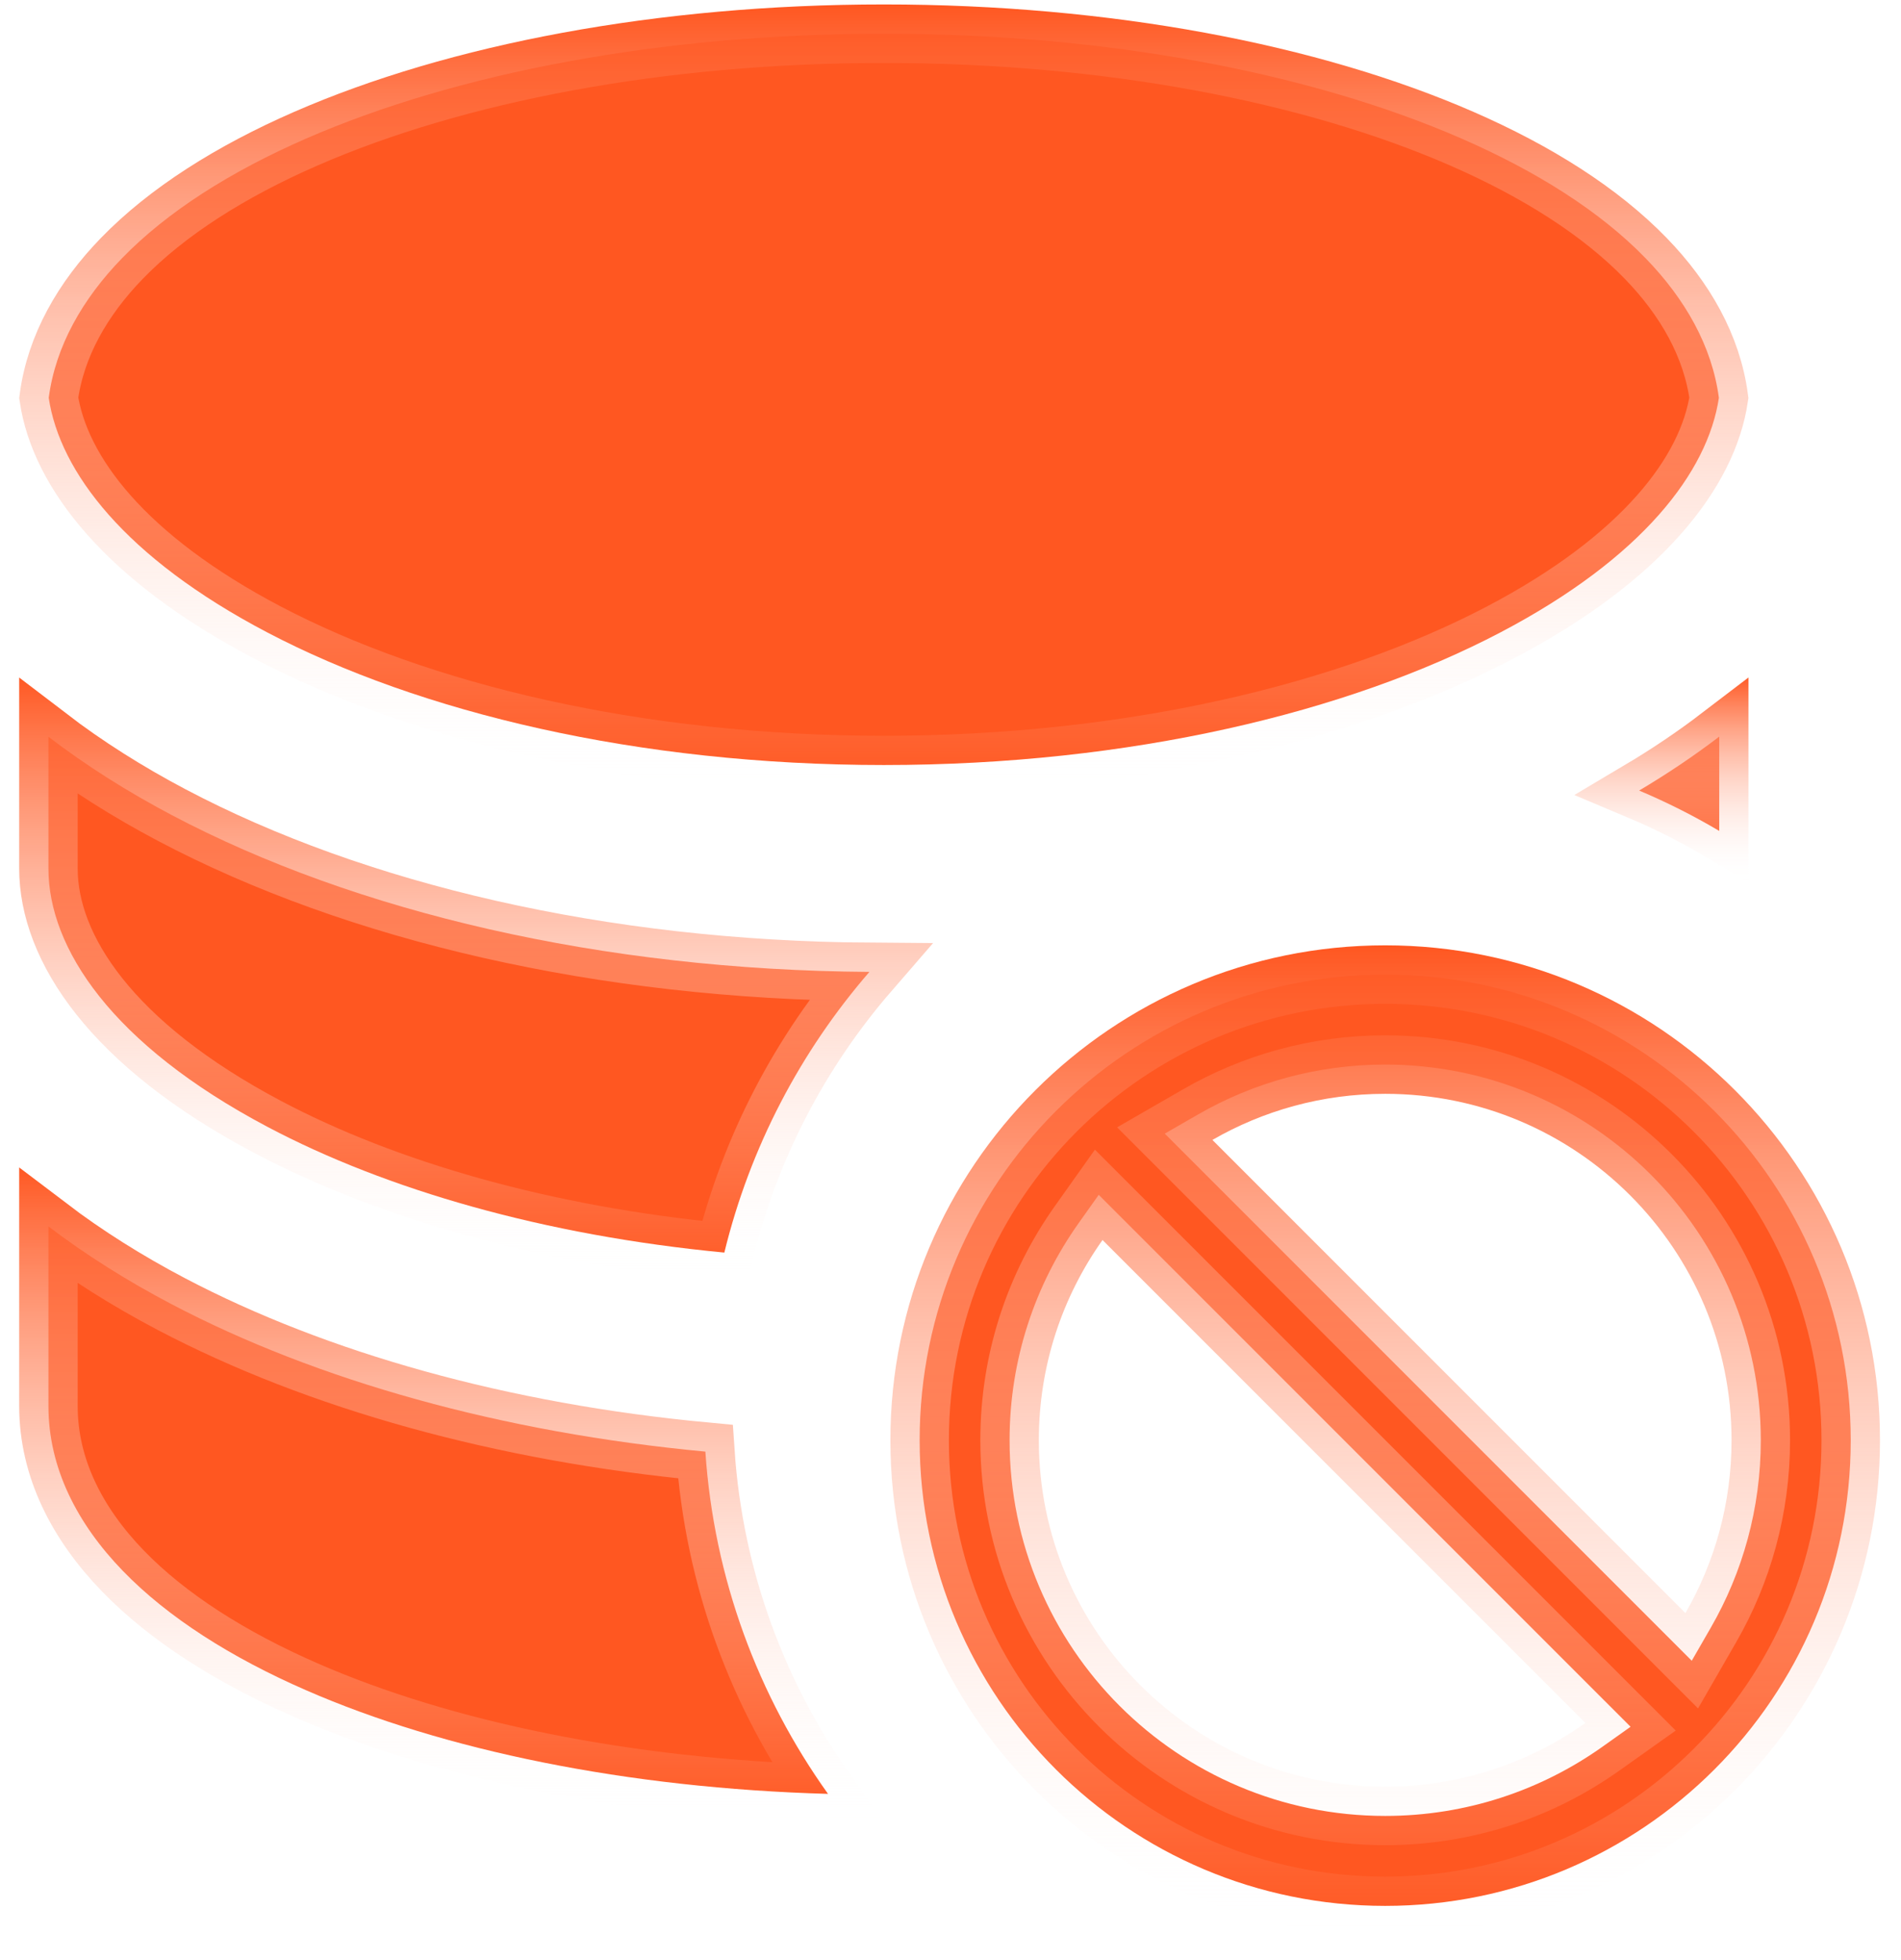
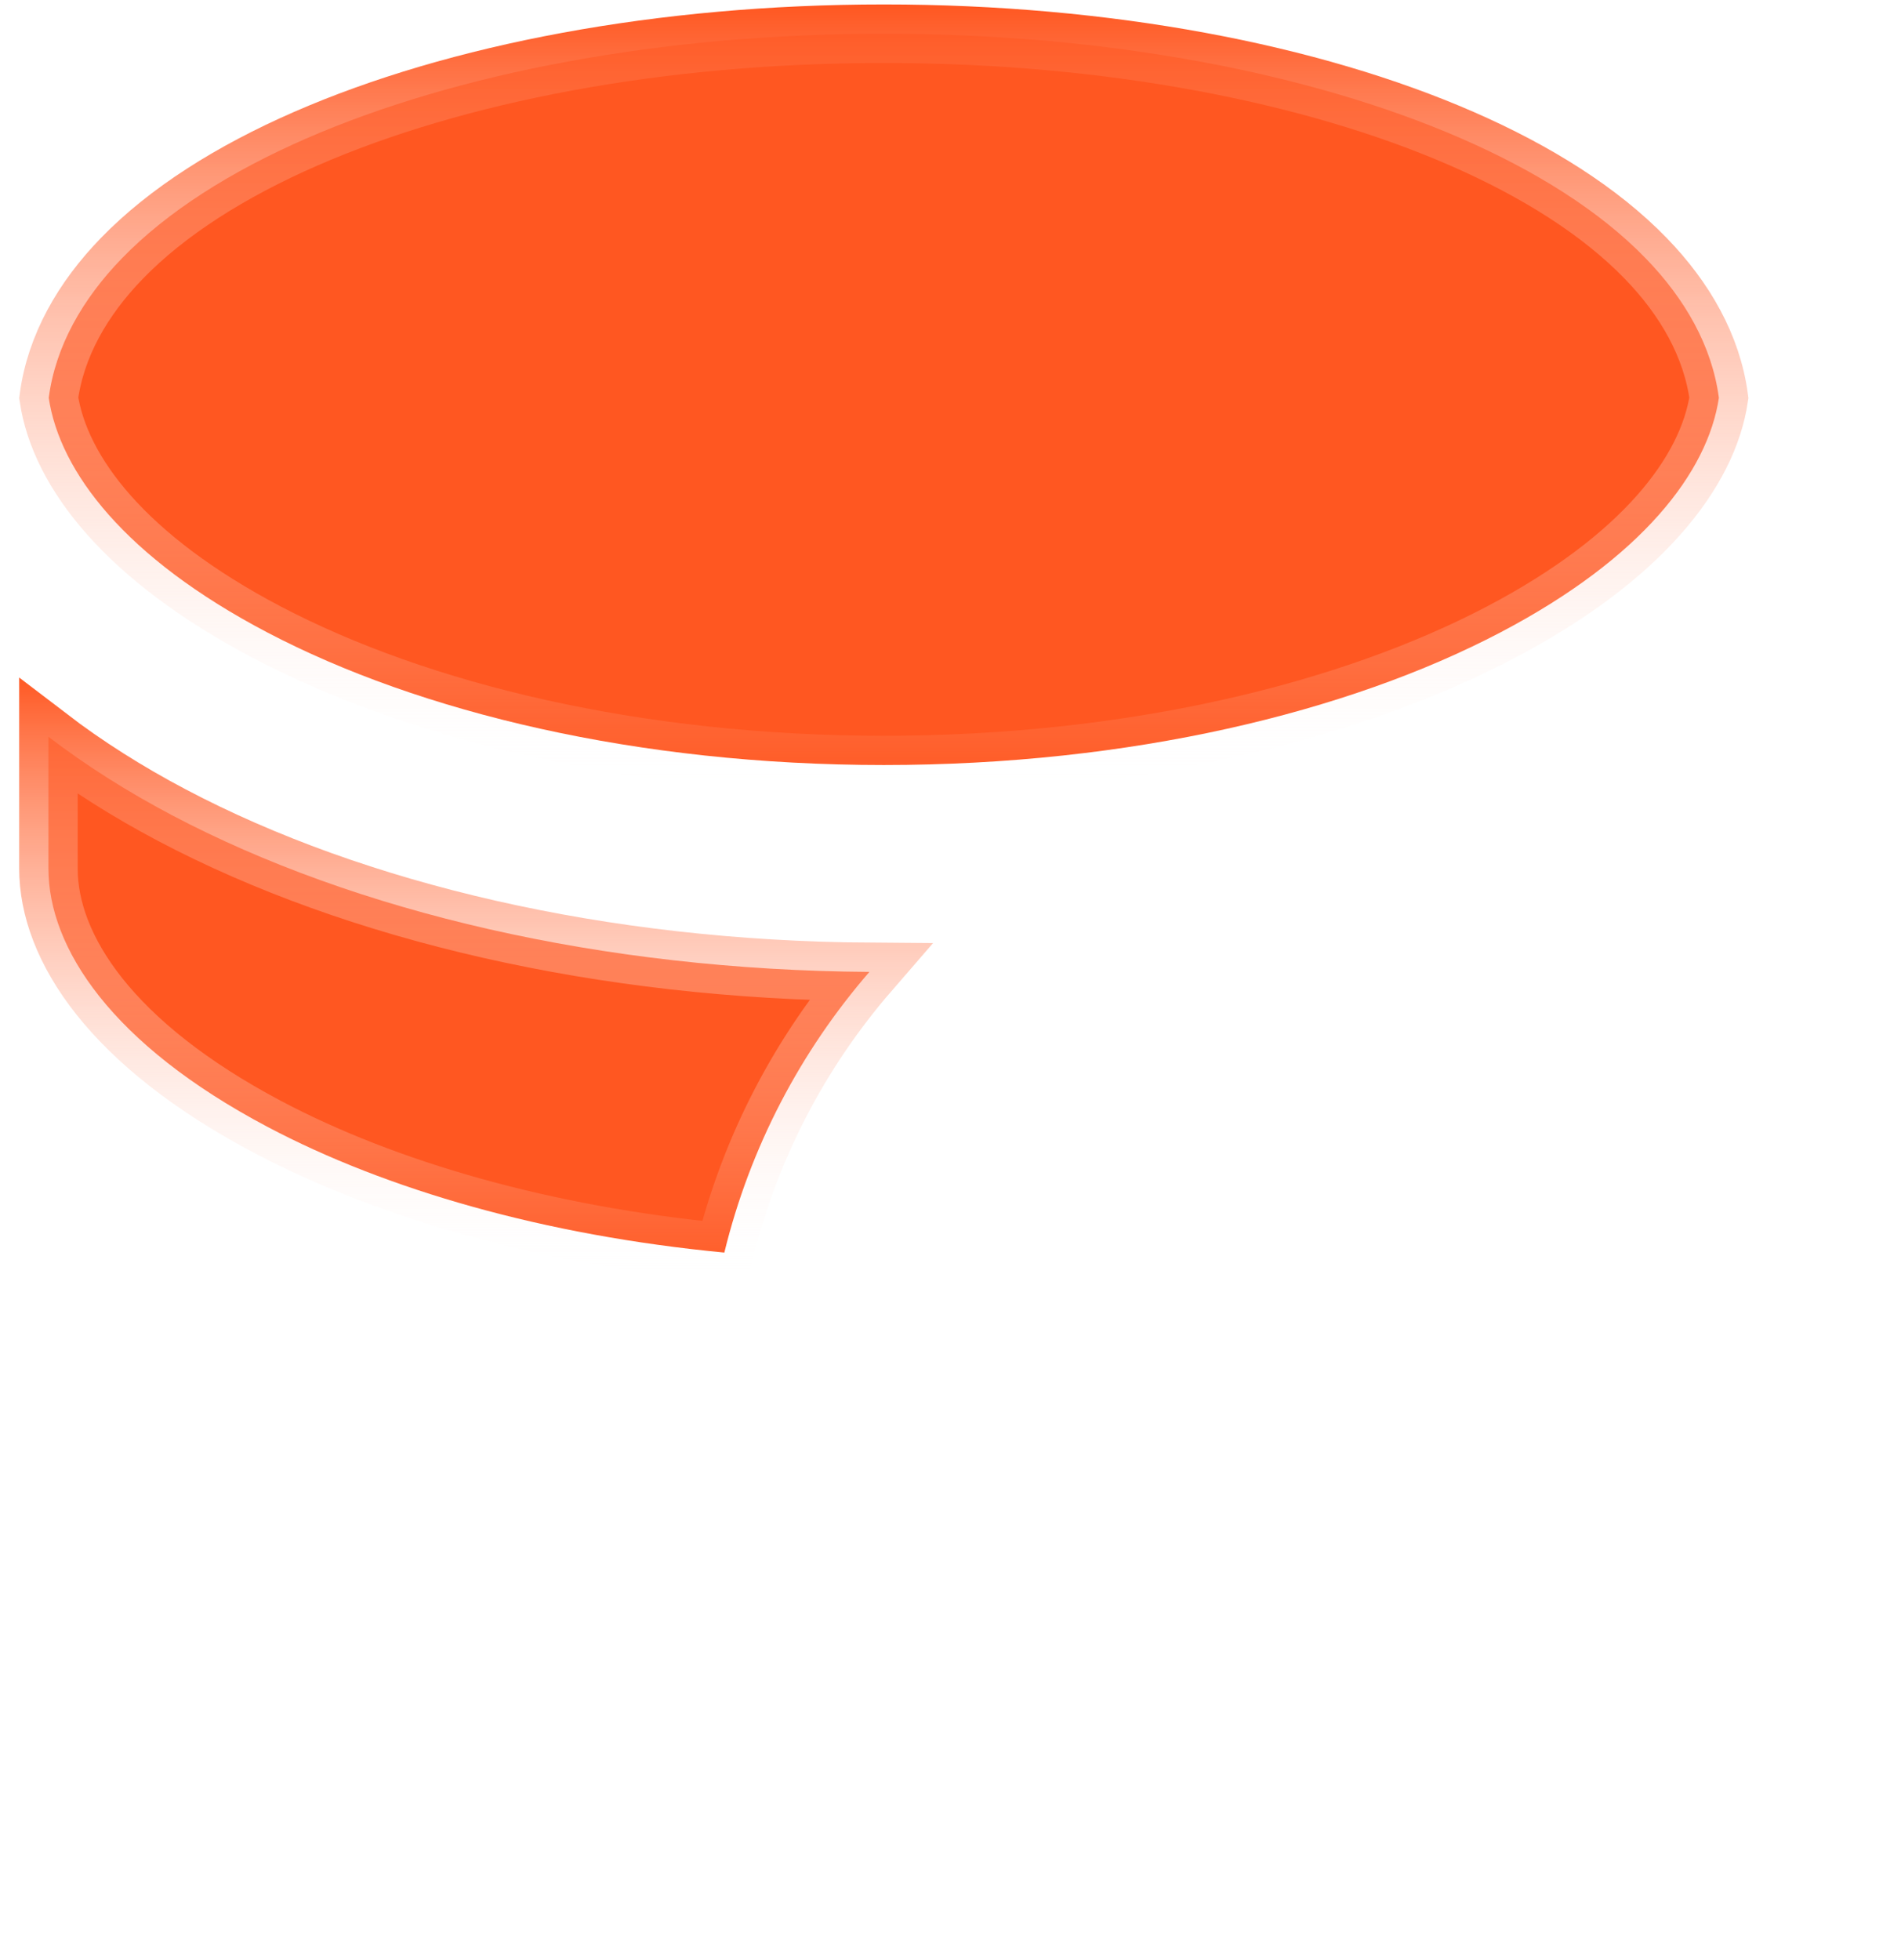
<svg xmlns="http://www.w3.org/2000/svg" width="65" height="67" viewBox="0 0 65 67" fill="none">
  <path d="M30.22 1.152C37.858 1.152 44.847 2.5 49.983 4.741C52.549 5.861 54.722 7.233 56.274 8.835C57.614 10.217 58.537 11.826 58.773 13.599C58.396 16.127 56.163 19.068 51.309 21.616C46.093 24.354 38.643 26.152 30.22 26.152C21.797 26.152 14.347 24.353 9.132 21.616C4.277 19.068 2.043 16.128 1.666 13.599C1.901 11.826 2.825 10.217 4.165 8.835C5.718 7.233 7.891 5.861 10.457 4.741C15.594 2.5 22.582 1.152 30.22 1.152Z" fill="#FF5721" stroke="url(#paint0_linear_8860_10724)" stroke-width="2" />
-   <path d="M58.785 28.405C57.908 27.886 56.994 27.424 56.046 27.025C57.006 26.455 57.923 25.839 58.785 25.181V28.405Z" fill="#FF5721" stroke="url(#paint1_linear_8860_10724)" stroke-width="2" />
  <path d="M1.656 25.186C2.95 26.176 4.369 27.069 5.866 27.86C12.165 31.188 20.593 33.162 29.727 33.224C27.376 35.938 25.647 39.211 24.767 42.819C18.603 42.231 13.203 40.665 9.157 38.527C3.803 35.698 1.656 32.399 1.656 29.688V25.186Z" fill="#FF5721" stroke="url(#paint2_linear_8860_10724)" stroke-width="2" />
-   <path d="M1.656 41.925C2.948 42.907 4.364 43.794 5.858 44.579C10.848 47.201 17.173 48.971 24.118 49.623C24.411 53.969 25.923 57.981 28.312 61.323C21.422 61.129 15.16 59.831 10.458 57.777C7.906 56.663 5.745 55.296 4.201 53.701C2.649 52.098 1.656 50.191 1.656 48.065V41.925Z" fill="#FF5721" stroke="url(#paint3_linear_8860_10724)" stroke-width="2" />
-   <path d="M47.363 33.316C56.154 33.316 63.281 40.443 63.281 49.234C63.281 58.025 56.154 65.152 47.363 65.152C38.572 65.152 31.445 58.026 31.445 49.234C31.445 40.443 38.572 33.316 47.363 33.316ZM36.883 41.81C35.395 43.907 34.52 46.47 34.52 49.234C34.521 56.327 40.271 62.077 47.363 62.077C50.128 62.077 52.691 61.202 54.787 59.715L55.753 59.029L37.568 40.845L36.883 41.81ZM47.363 36.392C45.032 36.392 42.843 37.014 40.956 38.102L39.826 38.753L57.845 56.772L58.496 55.642C59.584 53.755 60.206 51.566 60.206 49.234C60.206 42.142 54.456 36.392 47.363 36.392Z" fill="#FF5721" stroke="url(#paint4_linear_8860_10724)" stroke-width="2" />
  <defs>
    <linearGradient id="paint0_linear_8860_10724" x1="30.22" y1="0.152" x2="30.22" y2="27.153" gradientUnits="userSpaceOnUse">
      <stop stop-color="#FF5721" />
      <stop offset="1" stop-color="white" stop-opacity="0" />
    </linearGradient>
    <linearGradient id="paint1_linear_8860_10724" x1="56.709" y1="23.047" x2="56.709" y2="30.224" gradientUnits="userSpaceOnUse">
      <stop stop-color="#FF5721" />
      <stop offset="1" stop-color="white" stop-opacity="0" />
    </linearGradient>
    <linearGradient id="paint2_linear_8860_10724" x1="16.378" y1="23.047" x2="16.378" y2="43.895" gradientUnits="userSpaceOnUse">
      <stop stop-color="#FF5721" />
      <stop offset="1" stop-color="white" stop-opacity="0" />
    </linearGradient>
    <linearGradient id="paint3_linear_8860_10724" x1="15.524" y1="39.793" x2="15.524" y2="62.35" gradientUnits="userSpaceOnUse">
      <stop stop-color="#FF5721" />
      <stop offset="1" stop-color="white" stop-opacity="0" />
    </linearGradient>
    <linearGradient id="paint4_linear_8860_10724" x1="47.363" y1="32.316" x2="47.363" y2="66.152" gradientUnits="userSpaceOnUse">
      <stop stop-color="#FF5721" />
      <stop offset="1" stop-color="white" stop-opacity="0" />
    </linearGradient>
  </defs>
</svg>